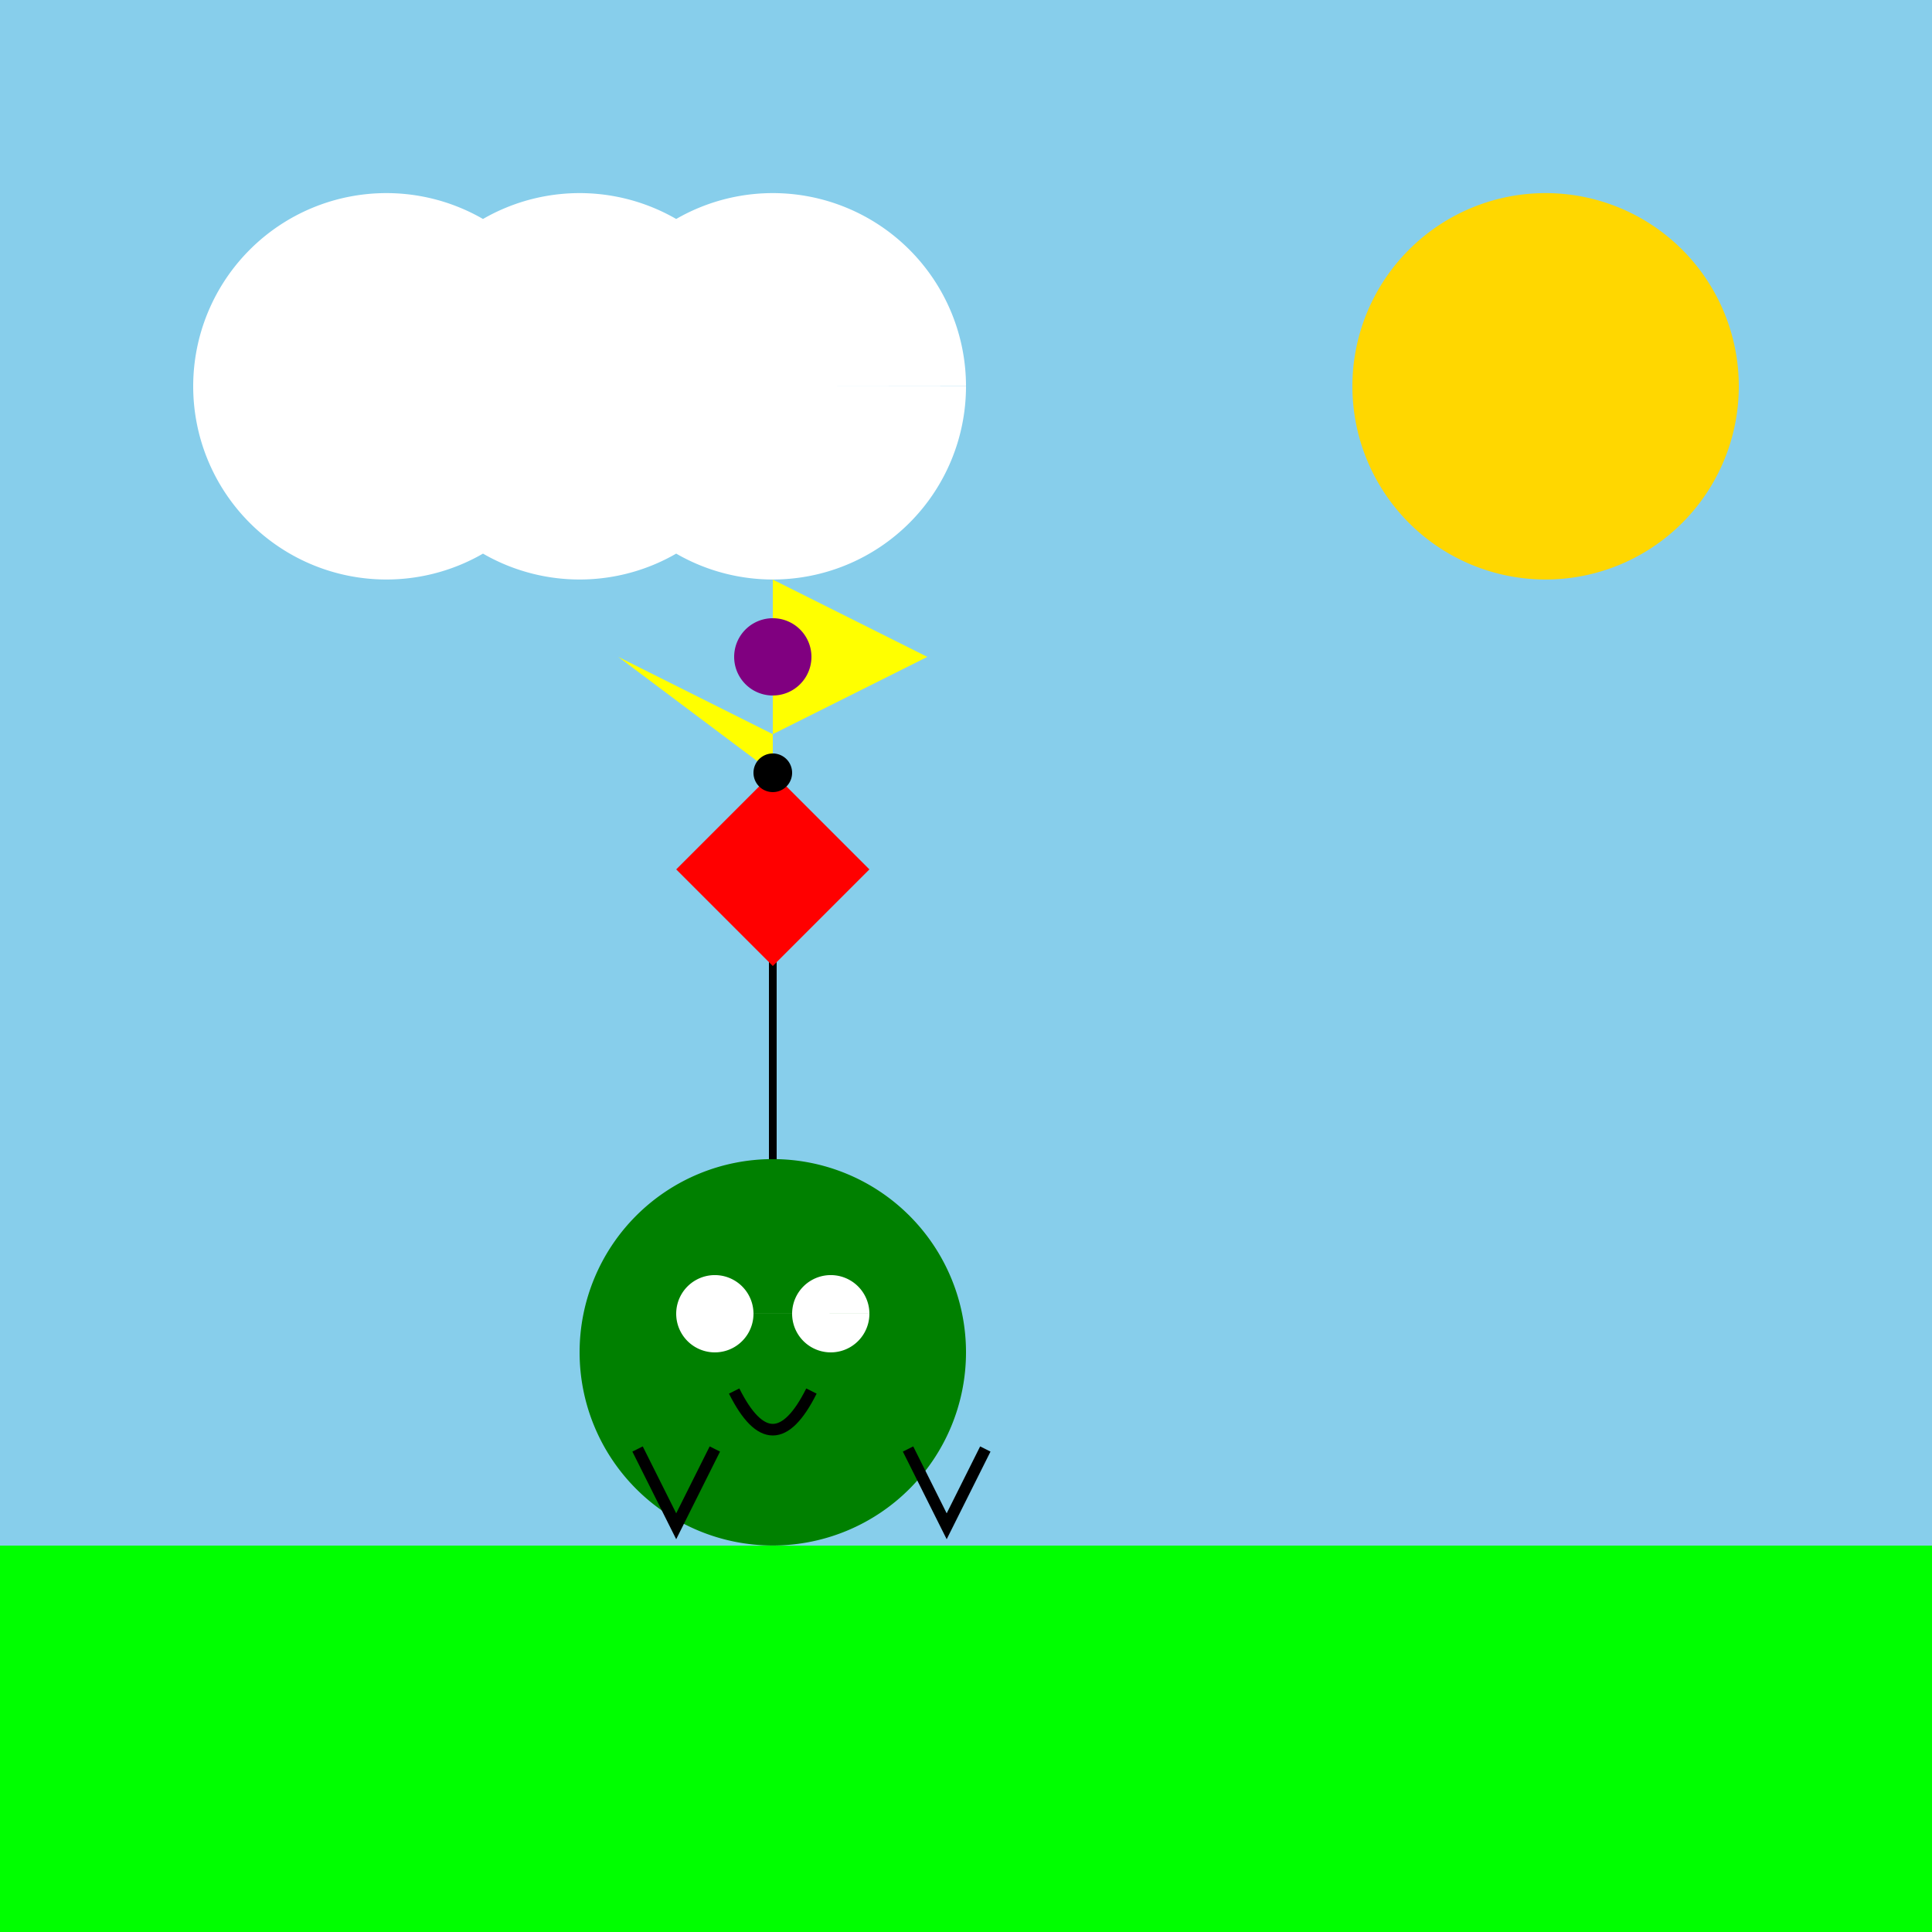
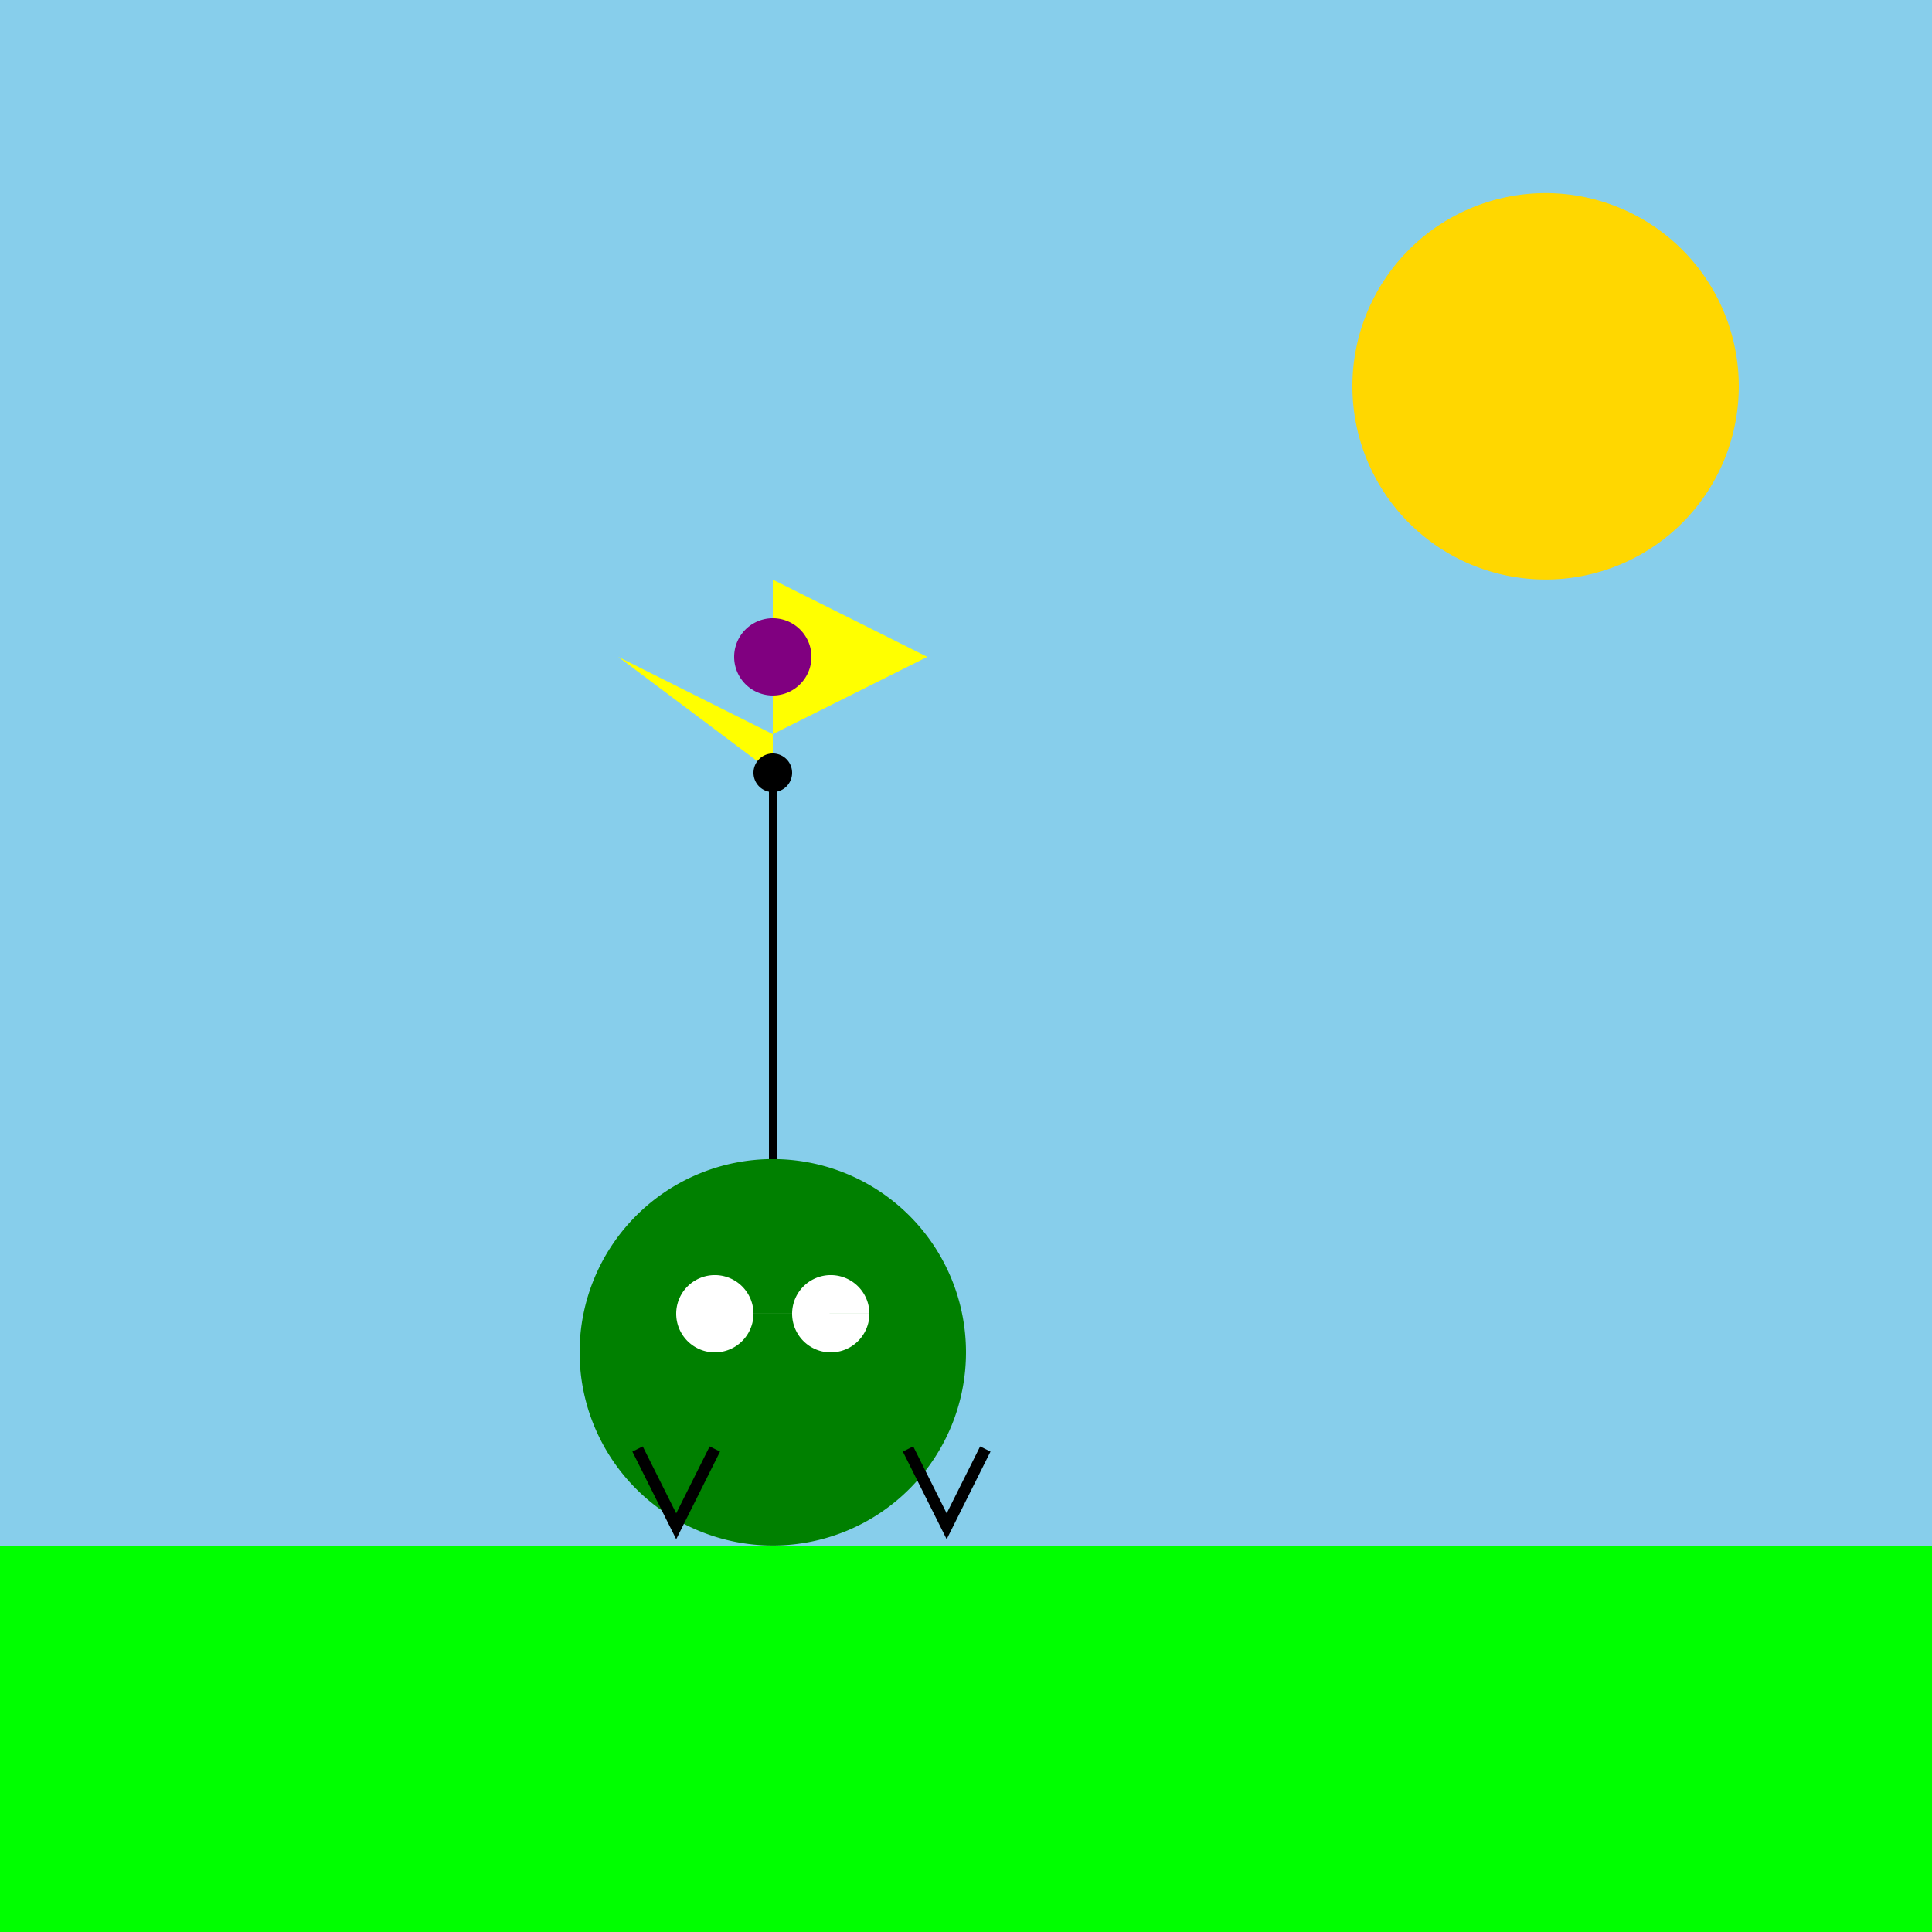
<svg xmlns="http://www.w3.org/2000/svg" width="500" height="500">
  <defs />
  <g>
    <rect fill="#87CEEB" stroke="none" x="0" y="0" width="512" height="512" />
    <path fill="#FFD700" stroke="none" paint-order="stroke fill markers" d=" M 450 100 A 50 50 0 1 1 450 99.95" />
-     <path fill="#FFFFFF" stroke="none" paint-order="stroke fill markers" d=" M 150 100 A 50 50 0 1 1 150 99.95 L 200 100 A 50 50 0 1 1 200 99.95 L 250 100 A 50 50 0 1 1 250 99.95" />
    <rect fill="#00FF00" stroke="none" x="0" y="400" width="512" height="112" />
    <path fill="#008000" stroke="none" paint-order="stroke fill markers" d=" M 250 350 A 50 50 0 1 1 250 349.95" />
    <path fill="#FFFFFF" stroke="none" paint-order="stroke fill markers" d=" M 195 340 A 10 10 0 1 1 195 339.99 L 225 340 A 10 10 0 1 1 225 339.99" />
-     <path fill="none" stroke="#000000" paint-order="fill stroke markers" d=" M 190 360 Q 200 380 210 360" stroke-miterlimit="10" stroke-width="3" stroke-dasharray="" />
    <path fill="none" stroke="#000000" paint-order="fill stroke markers" d=" M 165 375 L 175 395 L 185 375 M 235 375 L 245 395 L 255 375" stroke-miterlimit="10" stroke-width="3" stroke-dasharray="" />
    <path fill="none" stroke="#000000" paint-order="fill stroke markers" d=" M 200 300 L 200 200" stroke-miterlimit="10" stroke-width="2" stroke-dasharray="" />
-     <path fill="#FF0000" stroke="none" paint-order="stroke fill markers" d=" M 200 200 L 175 225 L 200 250 L 225 225 Z" />
    <path fill="#FFFF00" stroke="none" paint-order="stroke fill markers" d=" M 200 200 L 200 150 L 240 170 L 200 190 L 160 170 Z" />
    <path fill="#800080" stroke="none" paint-order="stroke fill markers" d=" M 210 170 A 10 10 0 1 1 210 169.99" />
    <path fill="#000000" stroke="none" paint-order="stroke fill markers" d=" M 205 200 A 5 5 0 1 1 205 199.995" />
  </g>
</svg>